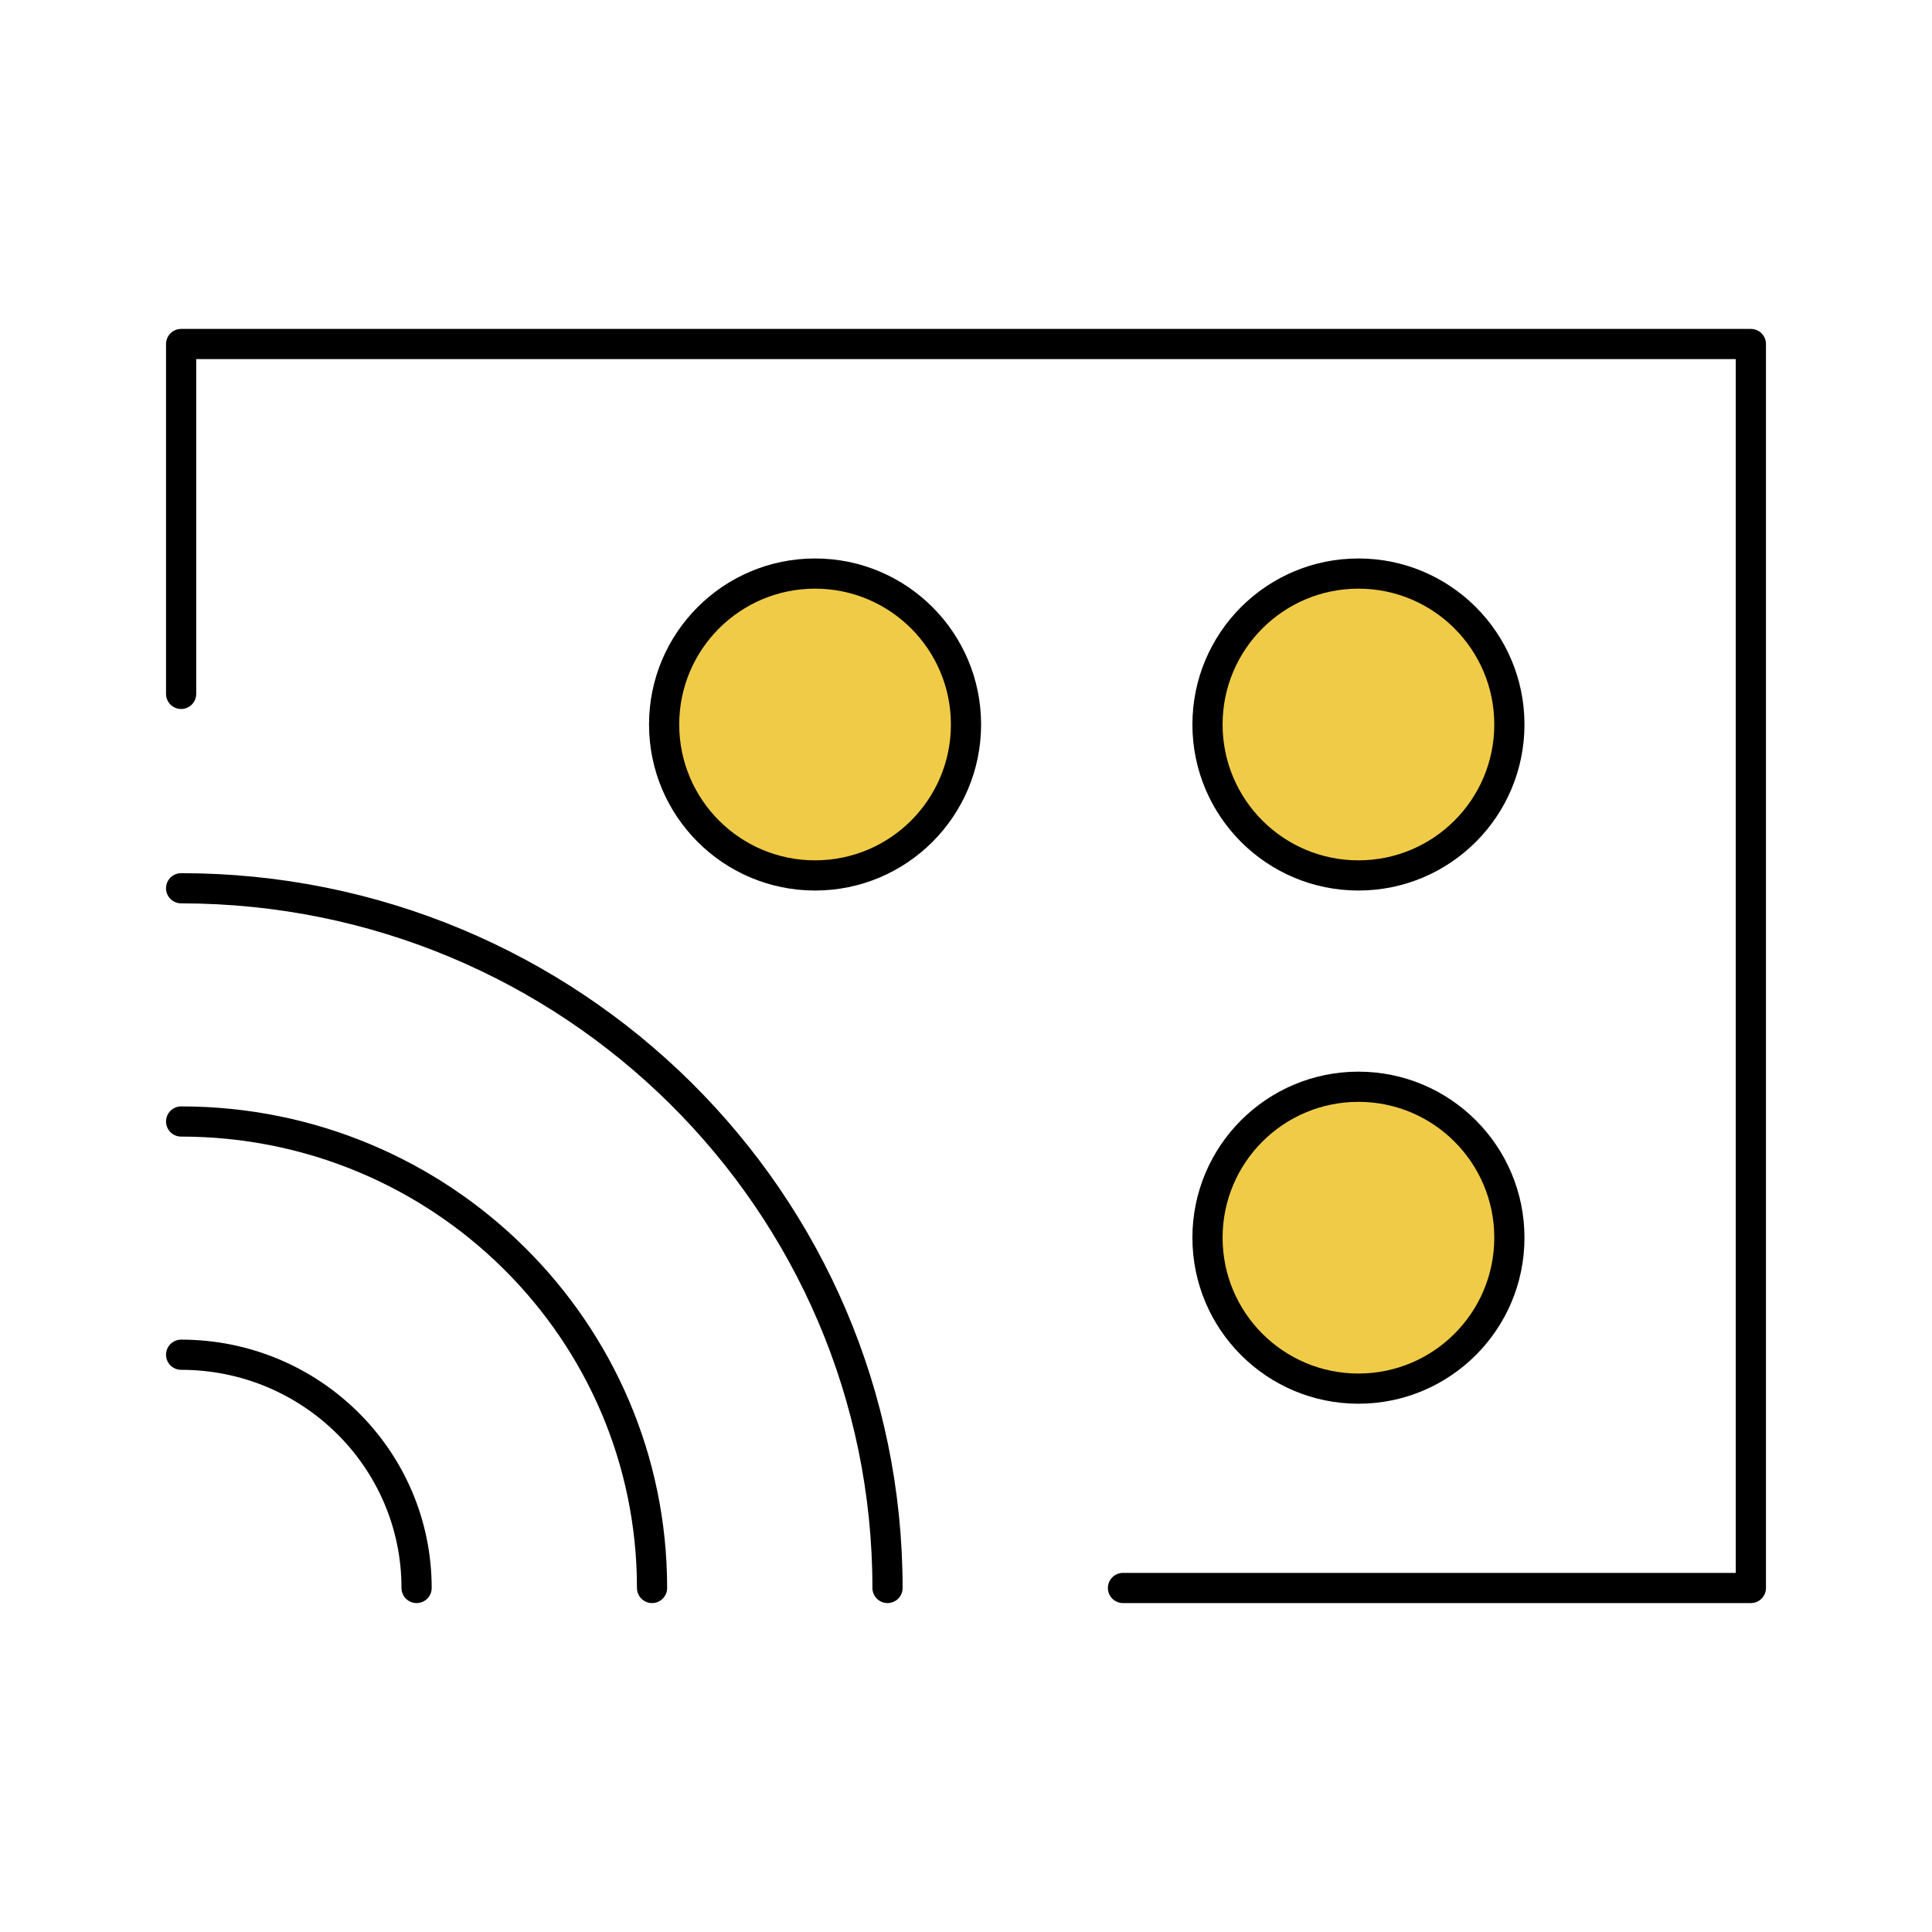
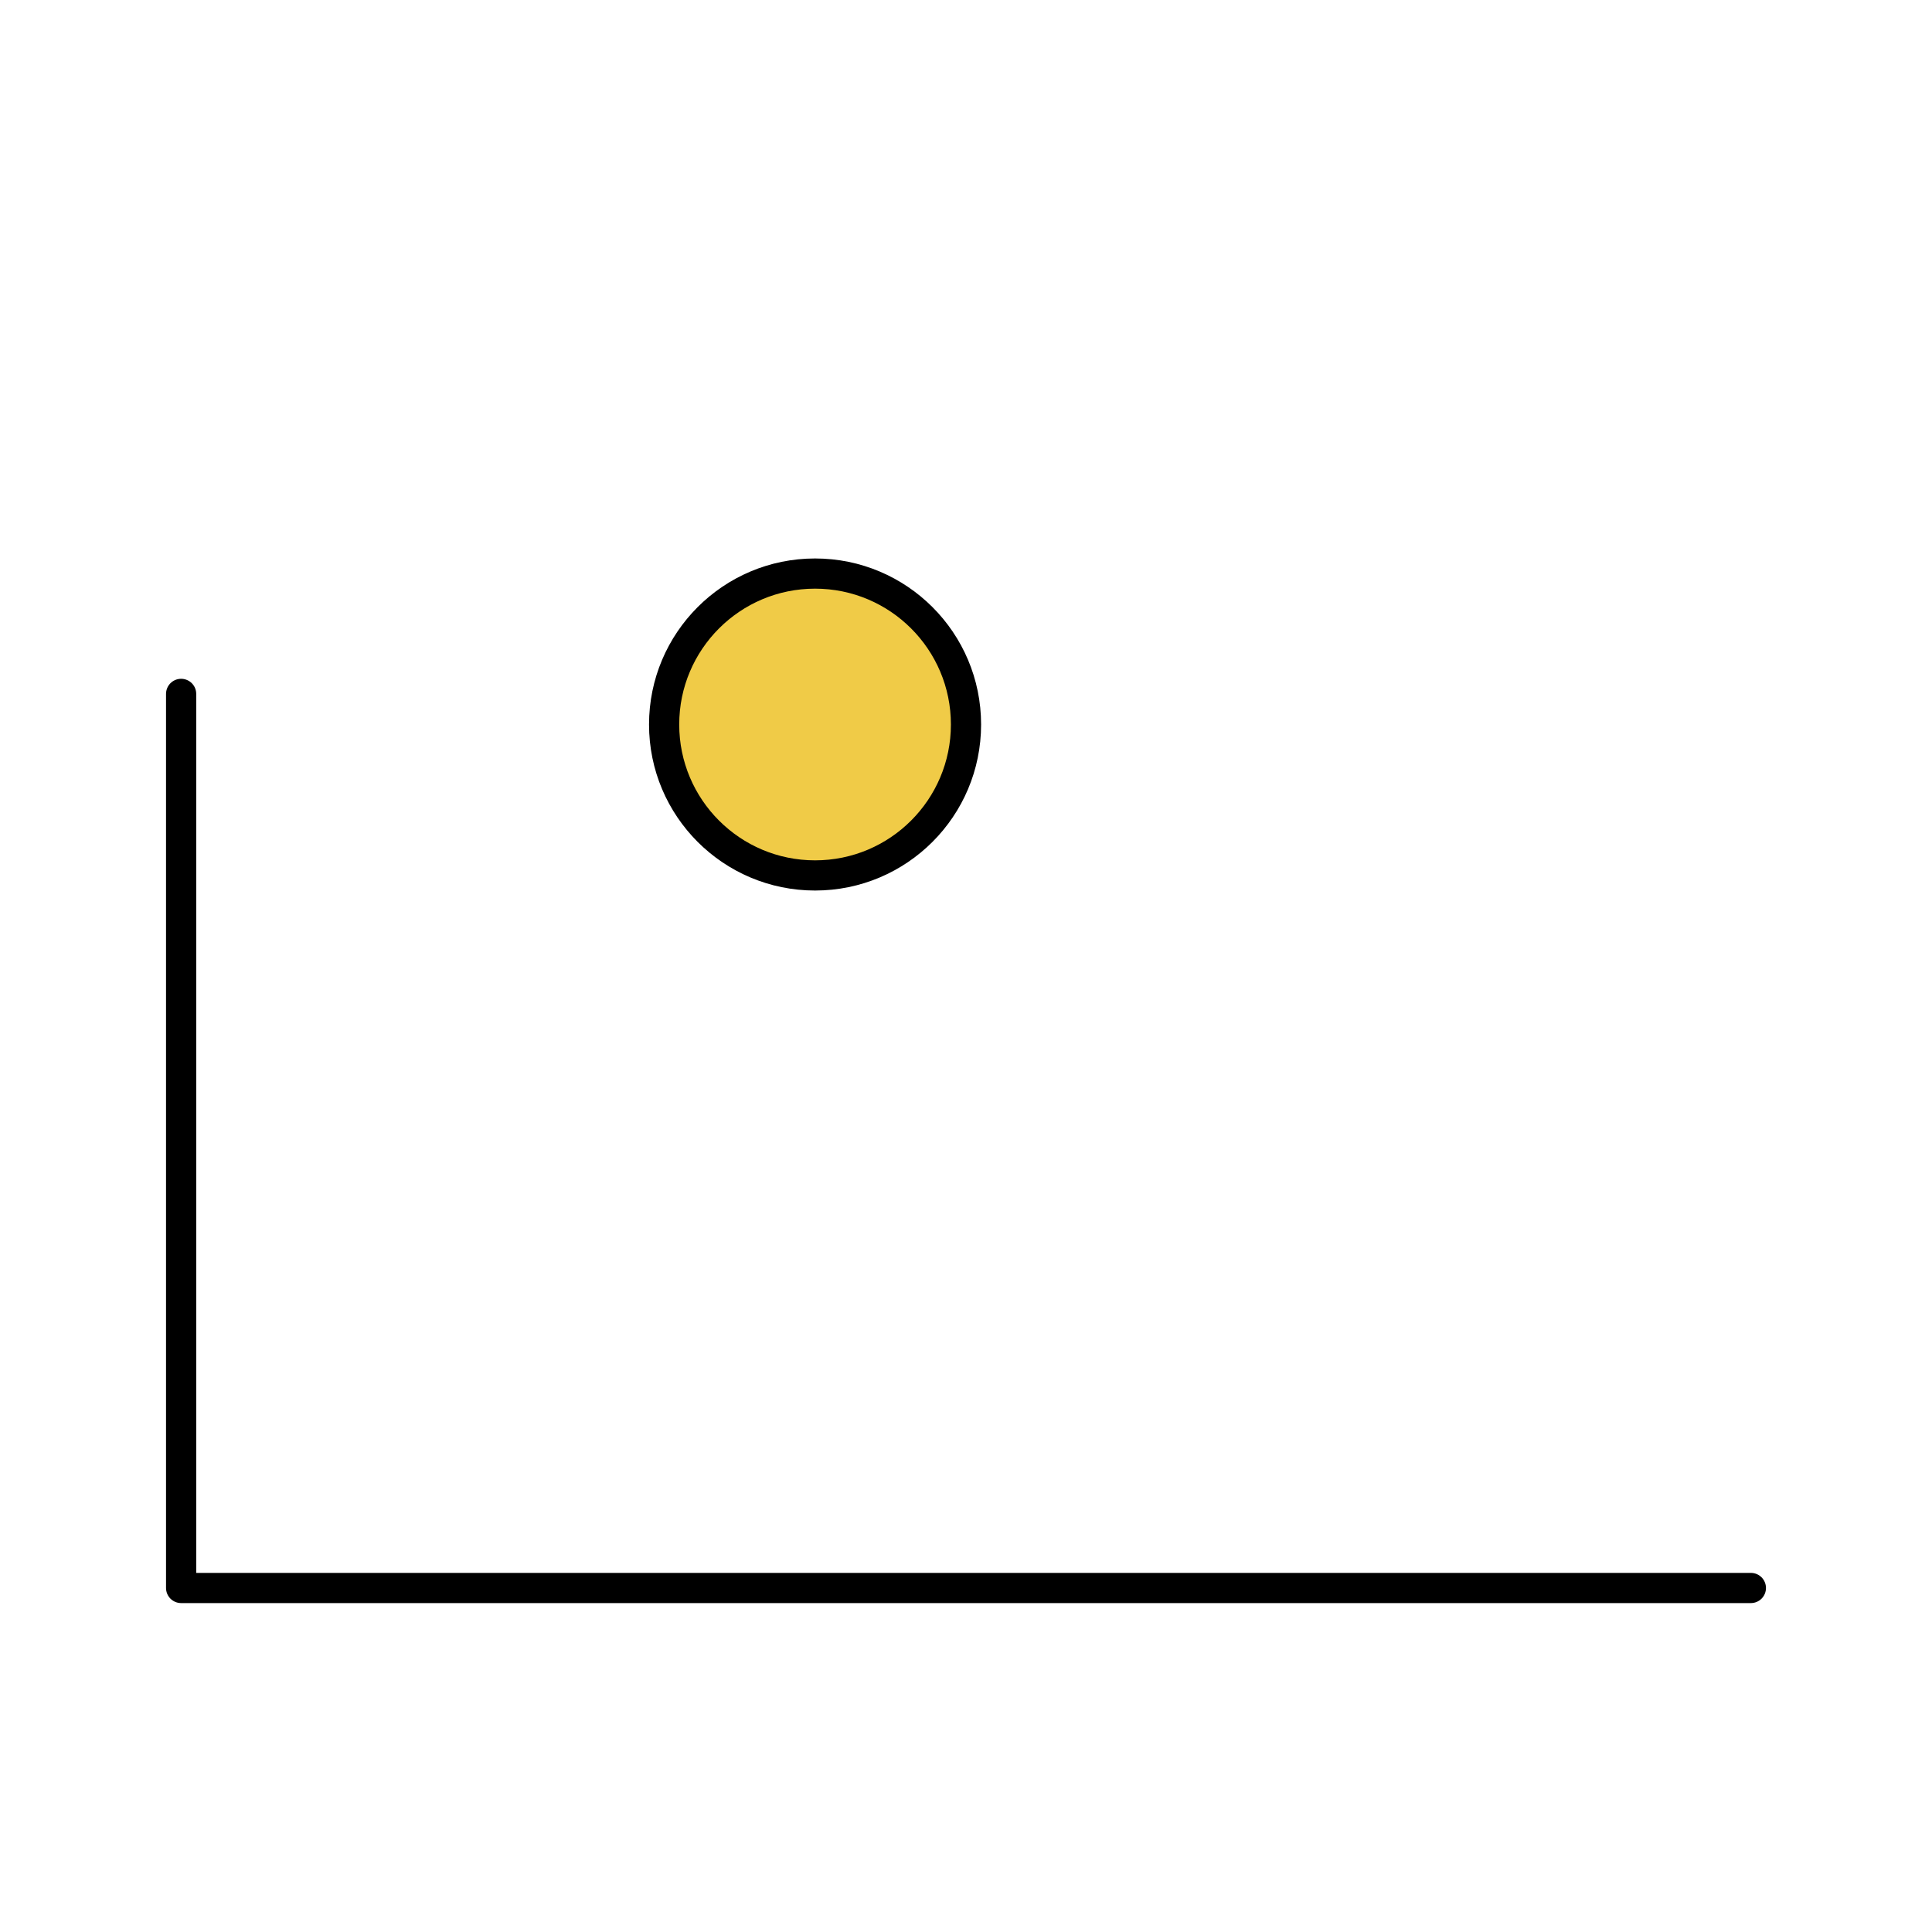
<svg xmlns="http://www.w3.org/2000/svg" width="64" height="64" viewBox="0 0 64 64" fill="none">
-   <path d="M37.2 52.604H58V11.396H6V22.986" stroke="black" stroke-linecap="round" stroke-linejoin="round" />
-   <path d="M29.4 52.604C29.4 39.802 18.924 29.425 6 29.425" stroke="black" stroke-linecap="round" />
-   <path d="M21.6 52.604C21.6 44.069 14.616 37.151 6 37.151" stroke="black" stroke-linecap="round" />
-   <path d="M13.8 52.604C13.8 48.337 10.308 44.877 6 44.877" stroke="black" stroke-linecap="round" />
-   <circle cx="45" cy="24" r="5" fill="#F0CB47" stroke="black" />
-   <circle cx="45" cy="41" r="5" fill="#F0CB47" stroke="black" />
+   <path d="M37.2 52.604H58H6V22.986" stroke="black" stroke-linecap="round" stroke-linejoin="round" />
  <circle cx="27" cy="24" r="5" fill="#F0CB47" stroke="black" />
</svg>